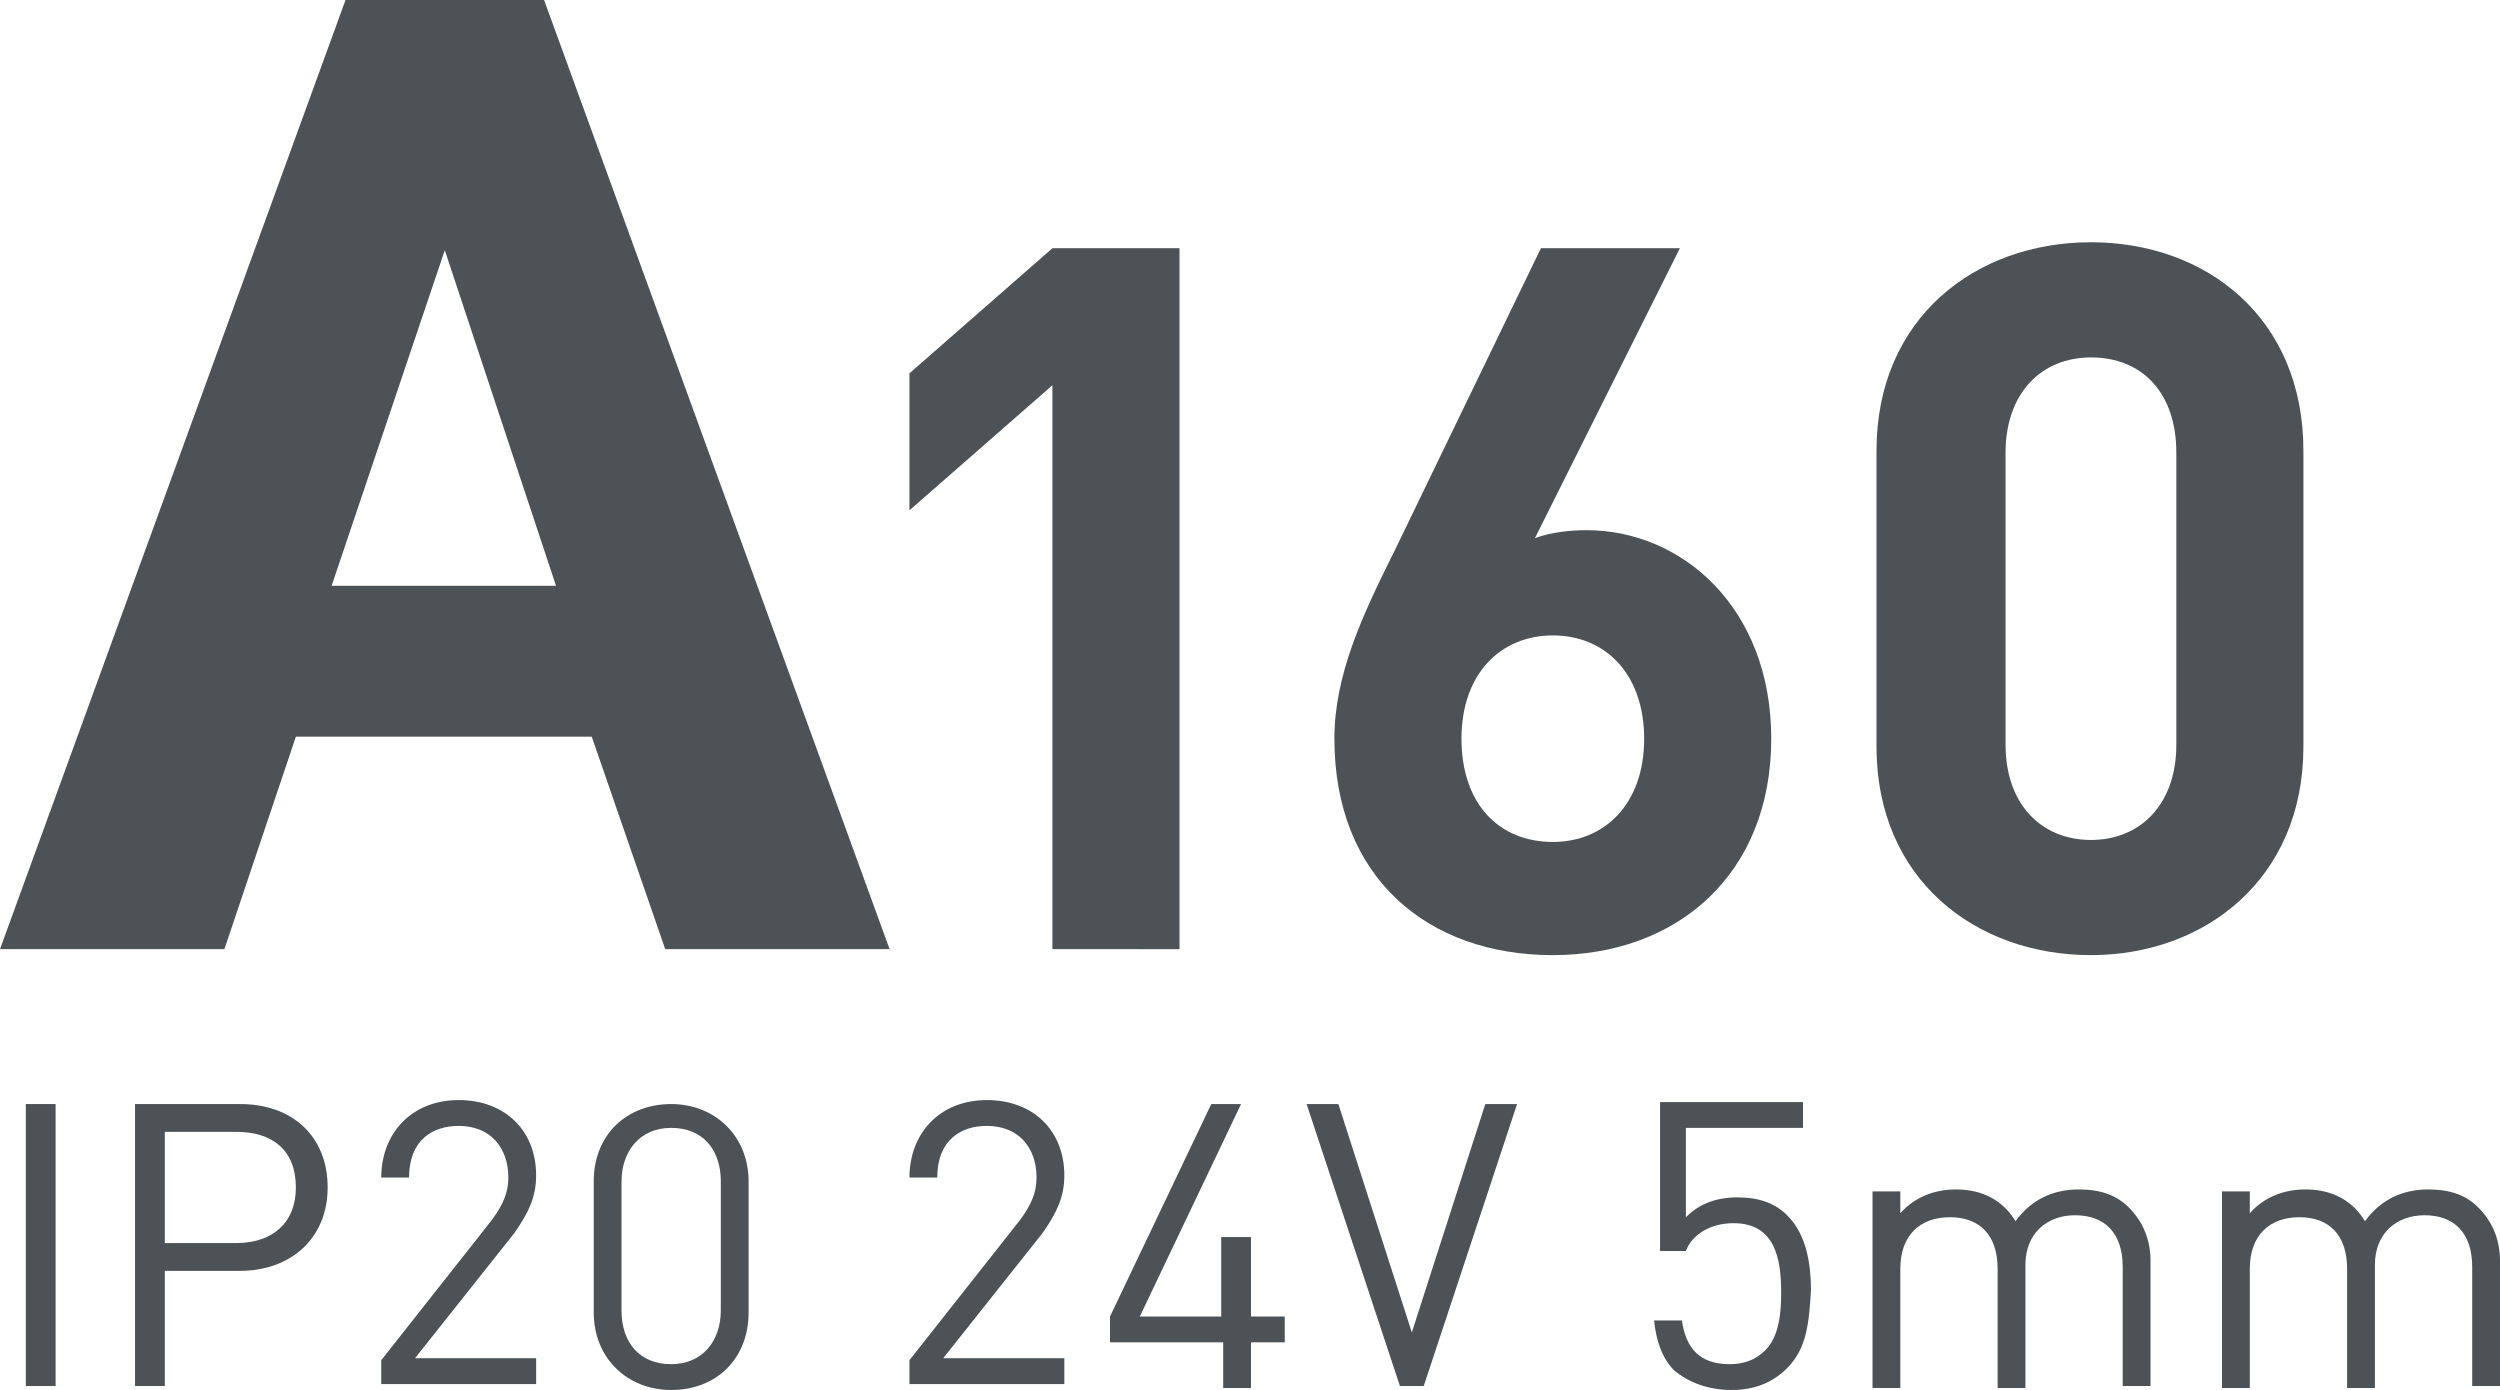
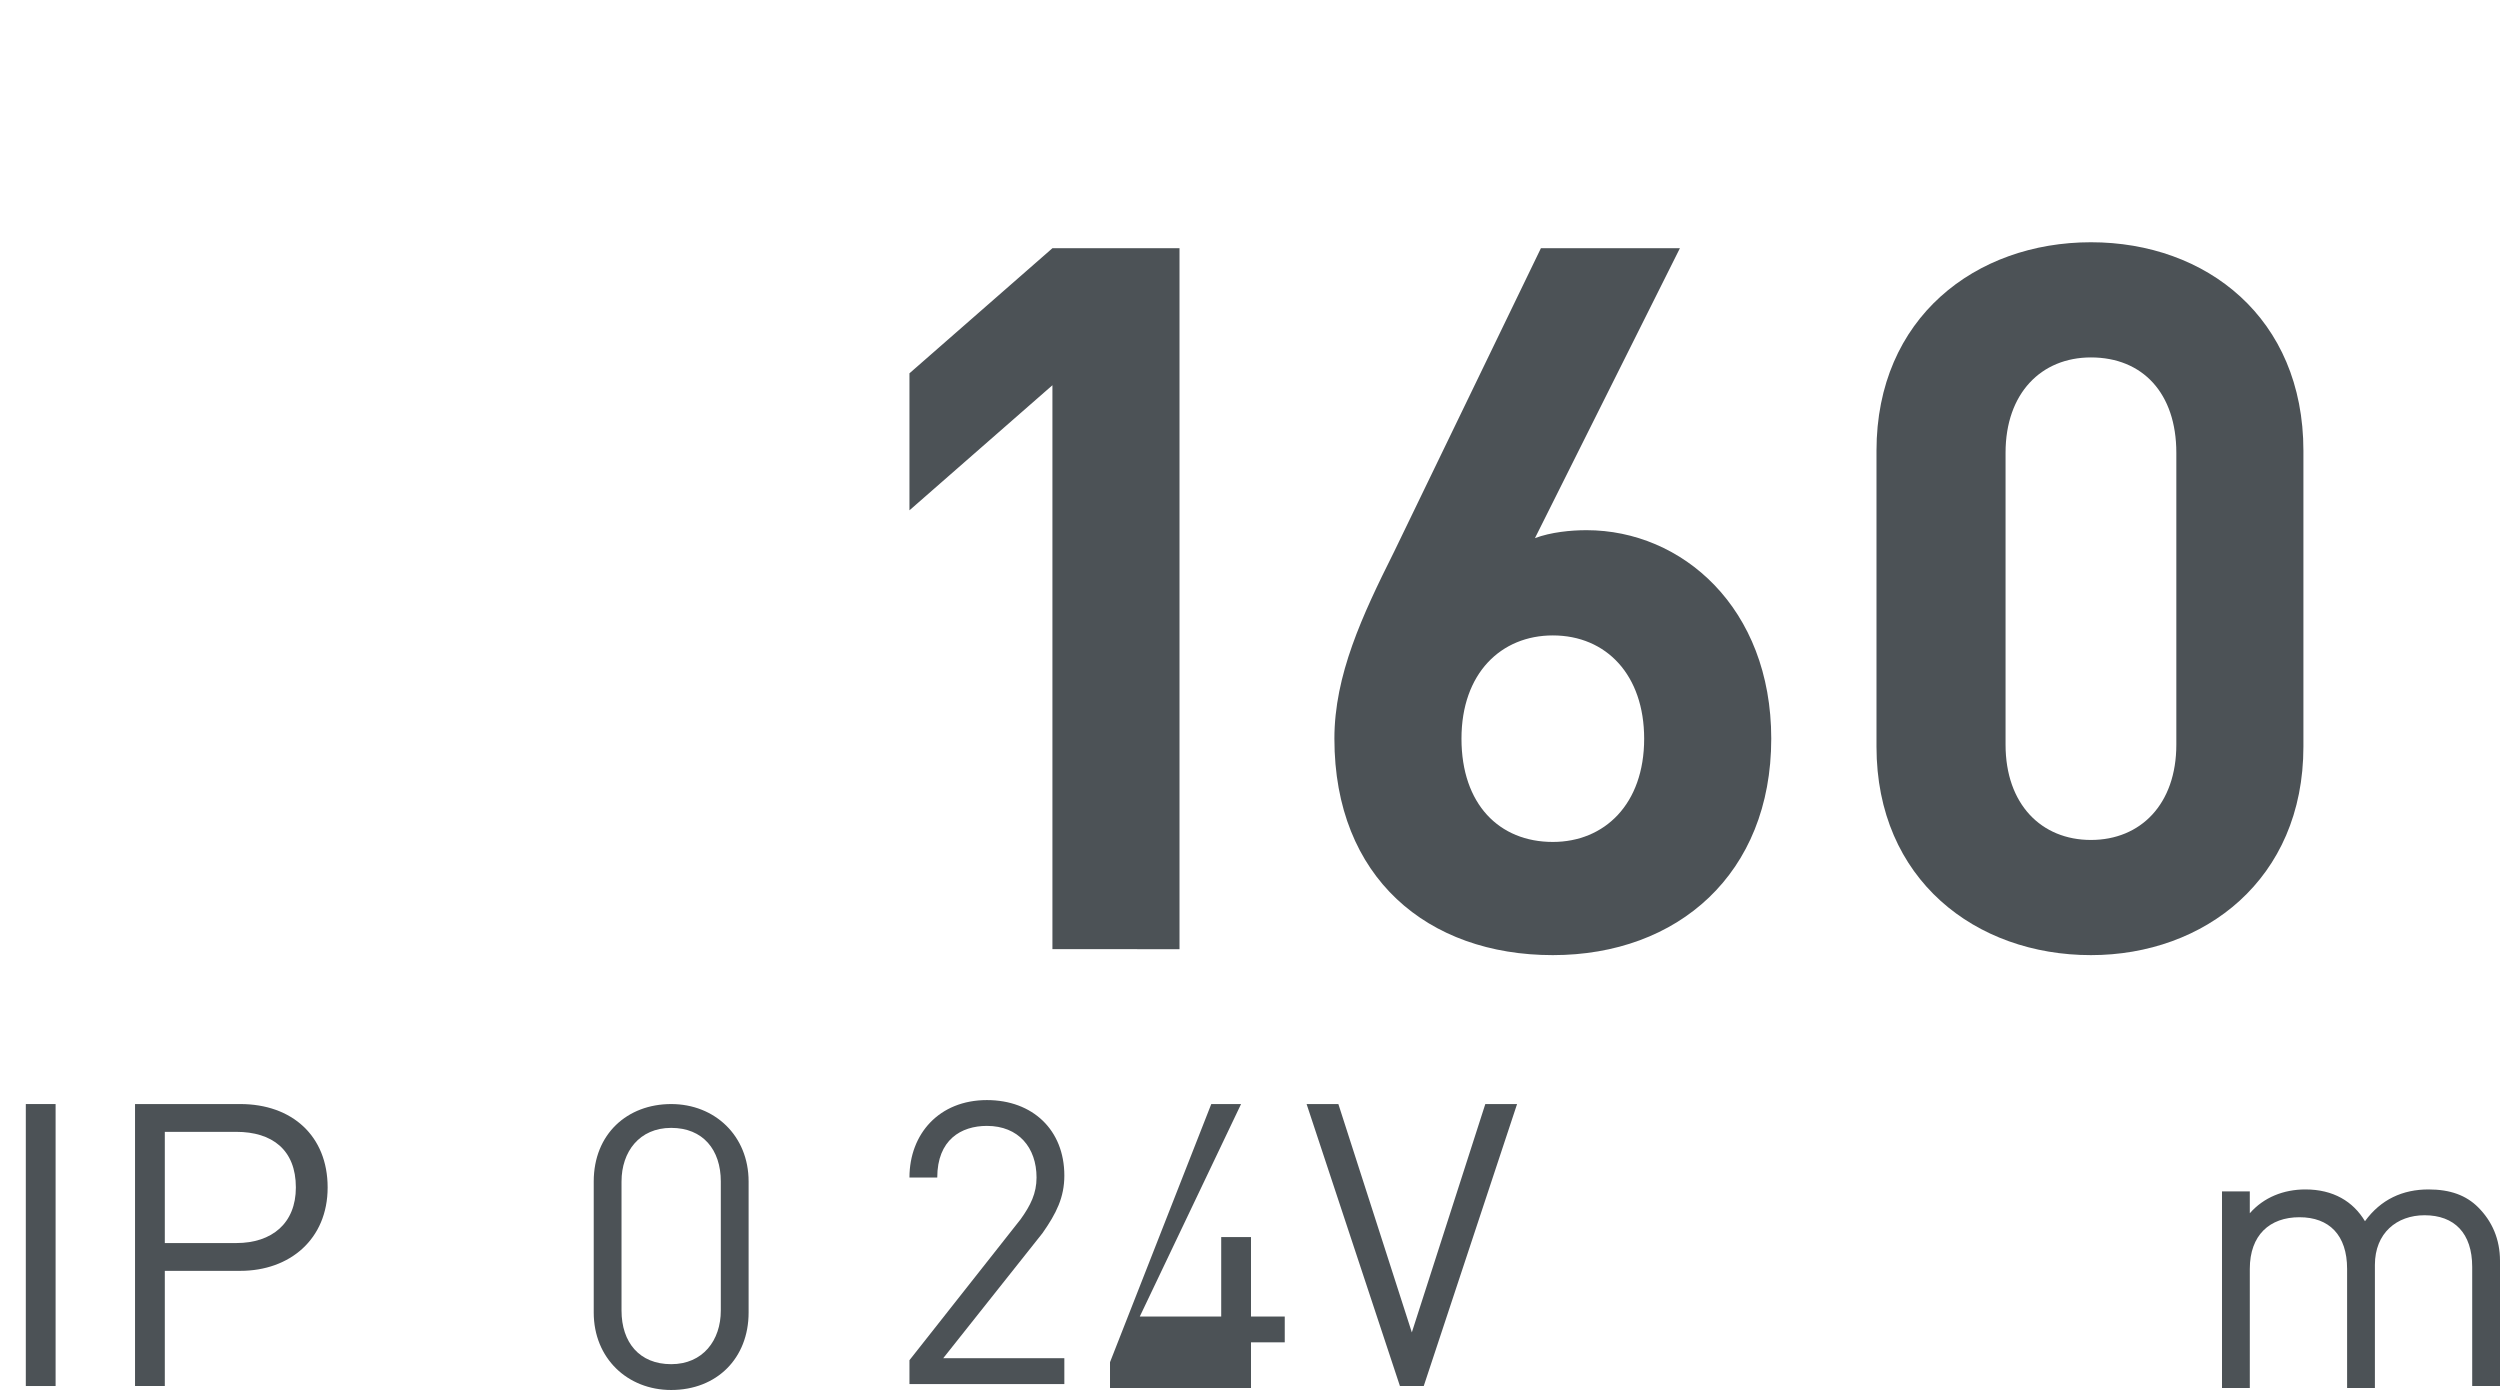
<svg xmlns="http://www.w3.org/2000/svg" version="1.0" id="Слой_1" x="0px" y="0px" viewBox="0 0 125.9 70" style="enable-background:new 0 0 125.9 70;" xml:space="preserve">
  <style type="text/css">
	.st0{fill:none;stroke:#43525A;stroke-width:0.75;stroke-linecap:round;stroke-linejoin:round;stroke-miterlimit:10;}
	.st1{fill:none;stroke:#3C3C3B;stroke-width:0.444;stroke-linecap:round;stroke-linejoin:round;stroke-miterlimit:22.926;}
	.st2{fill:#4C5256;}
	.st3{fill:#FF0019;}
	.st4{fill:none;stroke:#404041;stroke-width:0.75;stroke-miterlimit:22.926;}
	.st5{clip-path:url(#SVGID_00000080190605989791316220000016630671761856476836_);}
	.st6{fill:#FFFFFF;}
	.st7{clip-path:url(#SVGID_00000130642979286015632320000007447905039594663096_);}
	.st8{enable-background:new    ;}
	.st9{clip-path:url(#SVGID_00000159440870388055587330000001508803342228530090_);}
	.st10{clip-path:url(#SVGID_00000015355709902763207380000005823174870898998680_);}
	.st11{clip-path:url(#SVGID_00000036961487348960573680000007117488977005898382_);}
	.st12{fill:none;}
</style>
  <rect x="0.2" class="st12" width="155.6" height="70" />
  <g>
-     <path class="st2" d="M17.4,0h10l17.4,47.8H33.5l-3.7-10.7H14.9l-3.6,10.7H0L17.4,0z M28,29.5l-5.6-16.9l-5.7,16.9H28z" />
    <path class="st2" d="M53,47.8V19.4l-7.2,6.3v-6.9l7.2-6.3h6.4v35.3H53z" />
    <path class="st2" d="M78.2,48.1c-6.3,0-11-3.9-11-10.9c0-3.2,1.4-6.2,3-9.4l7.4-15.3h7l-7.3,14.6c0.8-0.3,1.8-0.4,2.6-0.4   c4.8,0,9.3,3.9,9.3,10.5C89.2,44,84.5,48.1,78.2,48.1z M78.2,32c-2.6,0-4.6,1.9-4.6,5.2c0,3.3,1.9,5.2,4.6,5.2   c2.6,0,4.6-1.9,4.6-5.2C82.8,34,80.9,32,78.2,32z" />
    <path class="st2" d="M105.3,48.1c-5.8,0-10.8-3.8-10.8-10.5V22.7c0-6.7,5-10.5,10.8-10.5c5.8,0,10.7,3.8,10.7,10.5v14.9   C116,44.3,111,48.1,105.3,48.1z M109.6,22.8c0-3-1.7-4.8-4.3-4.8c-2.5,0-4.3,1.8-4.3,4.8v14.7c0,3,1.8,4.8,4.3,4.8   c2.5,0,4.3-1.8,4.3-4.8V22.8z" />
    <path class="st2" d="M1.3,69.8V55.6h1.5v14.2H1.3z" />
    <path class="st2" d="M12.1,64H8.3v5.8H6.8V55.6h5.3c2.6,0,4.4,1.6,4.4,4.2S14.6,64,12.1,64z M11.9,57H8.3v5.6h3.6c1.8,0,3-1,3-2.8   C14.9,57.9,13.7,57,11.9,57z" />
-     <path class="st2" d="M19.2,69.8v-1.3l5.6-7.1c0.5-0.7,0.8-1.3,0.8-2.1c0-1.5-0.9-2.6-2.5-2.6c-1.3,0-2.5,0.7-2.5,2.6h-1.4   c0-2.2,1.5-3.9,3.9-3.9c2.3,0,3.9,1.5,3.9,3.8c0,1.1-0.4,1.9-1.1,2.9l-5,6.3H27v1.3H19.2z" />
    <path class="st2" d="M33.8,70c-2.2,0-3.9-1.6-3.9-3.9v-6.6c0-2.4,1.7-3.9,3.9-3.9c2.2,0,3.9,1.6,3.9,3.9v6.6   C37.7,68.4,36.1,70,33.8,70z M36.3,59.5c0-1.6-0.9-2.7-2.5-2.7c-1.6,0-2.5,1.2-2.5,2.7V66c0,1.6,0.9,2.7,2.5,2.7   c1.6,0,2.5-1.2,2.5-2.7V59.5z" />
    <path class="st2" d="M45.8,69.8v-1.3l5.6-7.1c0.5-0.7,0.8-1.3,0.8-2.1c0-1.5-0.9-2.6-2.5-2.6c-1.3,0-2.5,0.7-2.5,2.6h-1.4   c0-2.2,1.5-3.9,3.9-3.9c2.3,0,3.9,1.5,3.9,3.8c0,1.1-0.4,1.9-1.1,2.9l-5,6.3h6.1v1.3H45.8z" />
-     <path class="st2" d="M63,67.6v2.3h-1.4v-2.3h-5.7v-1.3L61,55.6h1.5l-5.1,10.7h4.1v-4H63v4h1.7v1.3H63z" />
+     <path class="st2" d="M63,67.6v2.3h-1.4h-5.7v-1.3L61,55.6h1.5l-5.1,10.7h4.1v-4H63v4h1.7v1.3H63z" />
    <path class="st2" d="M71.7,69.8h-1.2l-4.7-14.2h1.6l3.7,11.5l3.7-11.5h1.6L71.7,69.8z" />
-     <path class="st2" d="M90,68.9c-0.7,0.7-1.6,1.1-2.8,1.1c-1.2,0-2.2-0.4-2.9-1c-0.6-0.6-0.9-1.5-1-2.5h1.4c0.2,1.4,0.9,2.2,2.4,2.2   c0.7,0,1.3-0.2,1.8-0.7c0.7-0.7,0.8-1.9,0.8-2.9c0-1.7-0.3-3.5-2.4-3.5c-1.2,0-2.1,0.6-2.4,1.4h-1.3v-7.5h7.2v1.3h-5.9v4.5   c0.6-0.6,1.4-1,2.6-1c1.1,0,1.9,0.3,2.5,0.9c1,1,1.2,2.5,1.2,3.8C91.1,66.6,91,67.9,90,68.9z" />
-     <path class="st2" d="M106.9,69.8v-6c0-1.7-0.9-2.6-2.4-2.6c-1.4,0-2.5,0.9-2.5,2.5v6.2h-1.4v-6c0-1.7-0.9-2.6-2.4-2.6   c-1.5,0-2.5,0.9-2.5,2.6v6h-1.4V60h1.4v1.1c0.7-0.8,1.7-1.2,2.8-1.2c1.4,0,2.4,0.6,3,1.6c0.8-1.1,1.9-1.6,3.2-1.6   c1.1,0,1.9,0.3,2.5,0.9c0.7,0.7,1.1,1.6,1.1,2.7v6.3H106.9z" />
    <path class="st2" d="M124.5,69.8v-6c0-1.7-0.9-2.6-2.4-2.6c-1.4,0-2.5,0.9-2.5,2.5v6.2h-1.4v-6c0-1.7-0.9-2.6-2.4-2.6   c-1.5,0-2.5,0.9-2.5,2.6v6h-1.4V60h1.4v1.1c0.7-0.8,1.7-1.2,2.8-1.2c1.4,0,2.4,0.6,3,1.6c0.8-1.1,1.9-1.6,3.2-1.6   c1.1,0,1.9,0.3,2.5,0.9c0.7,0.7,1.1,1.6,1.1,2.7v6.3H124.5z" />
  </g>
</svg>